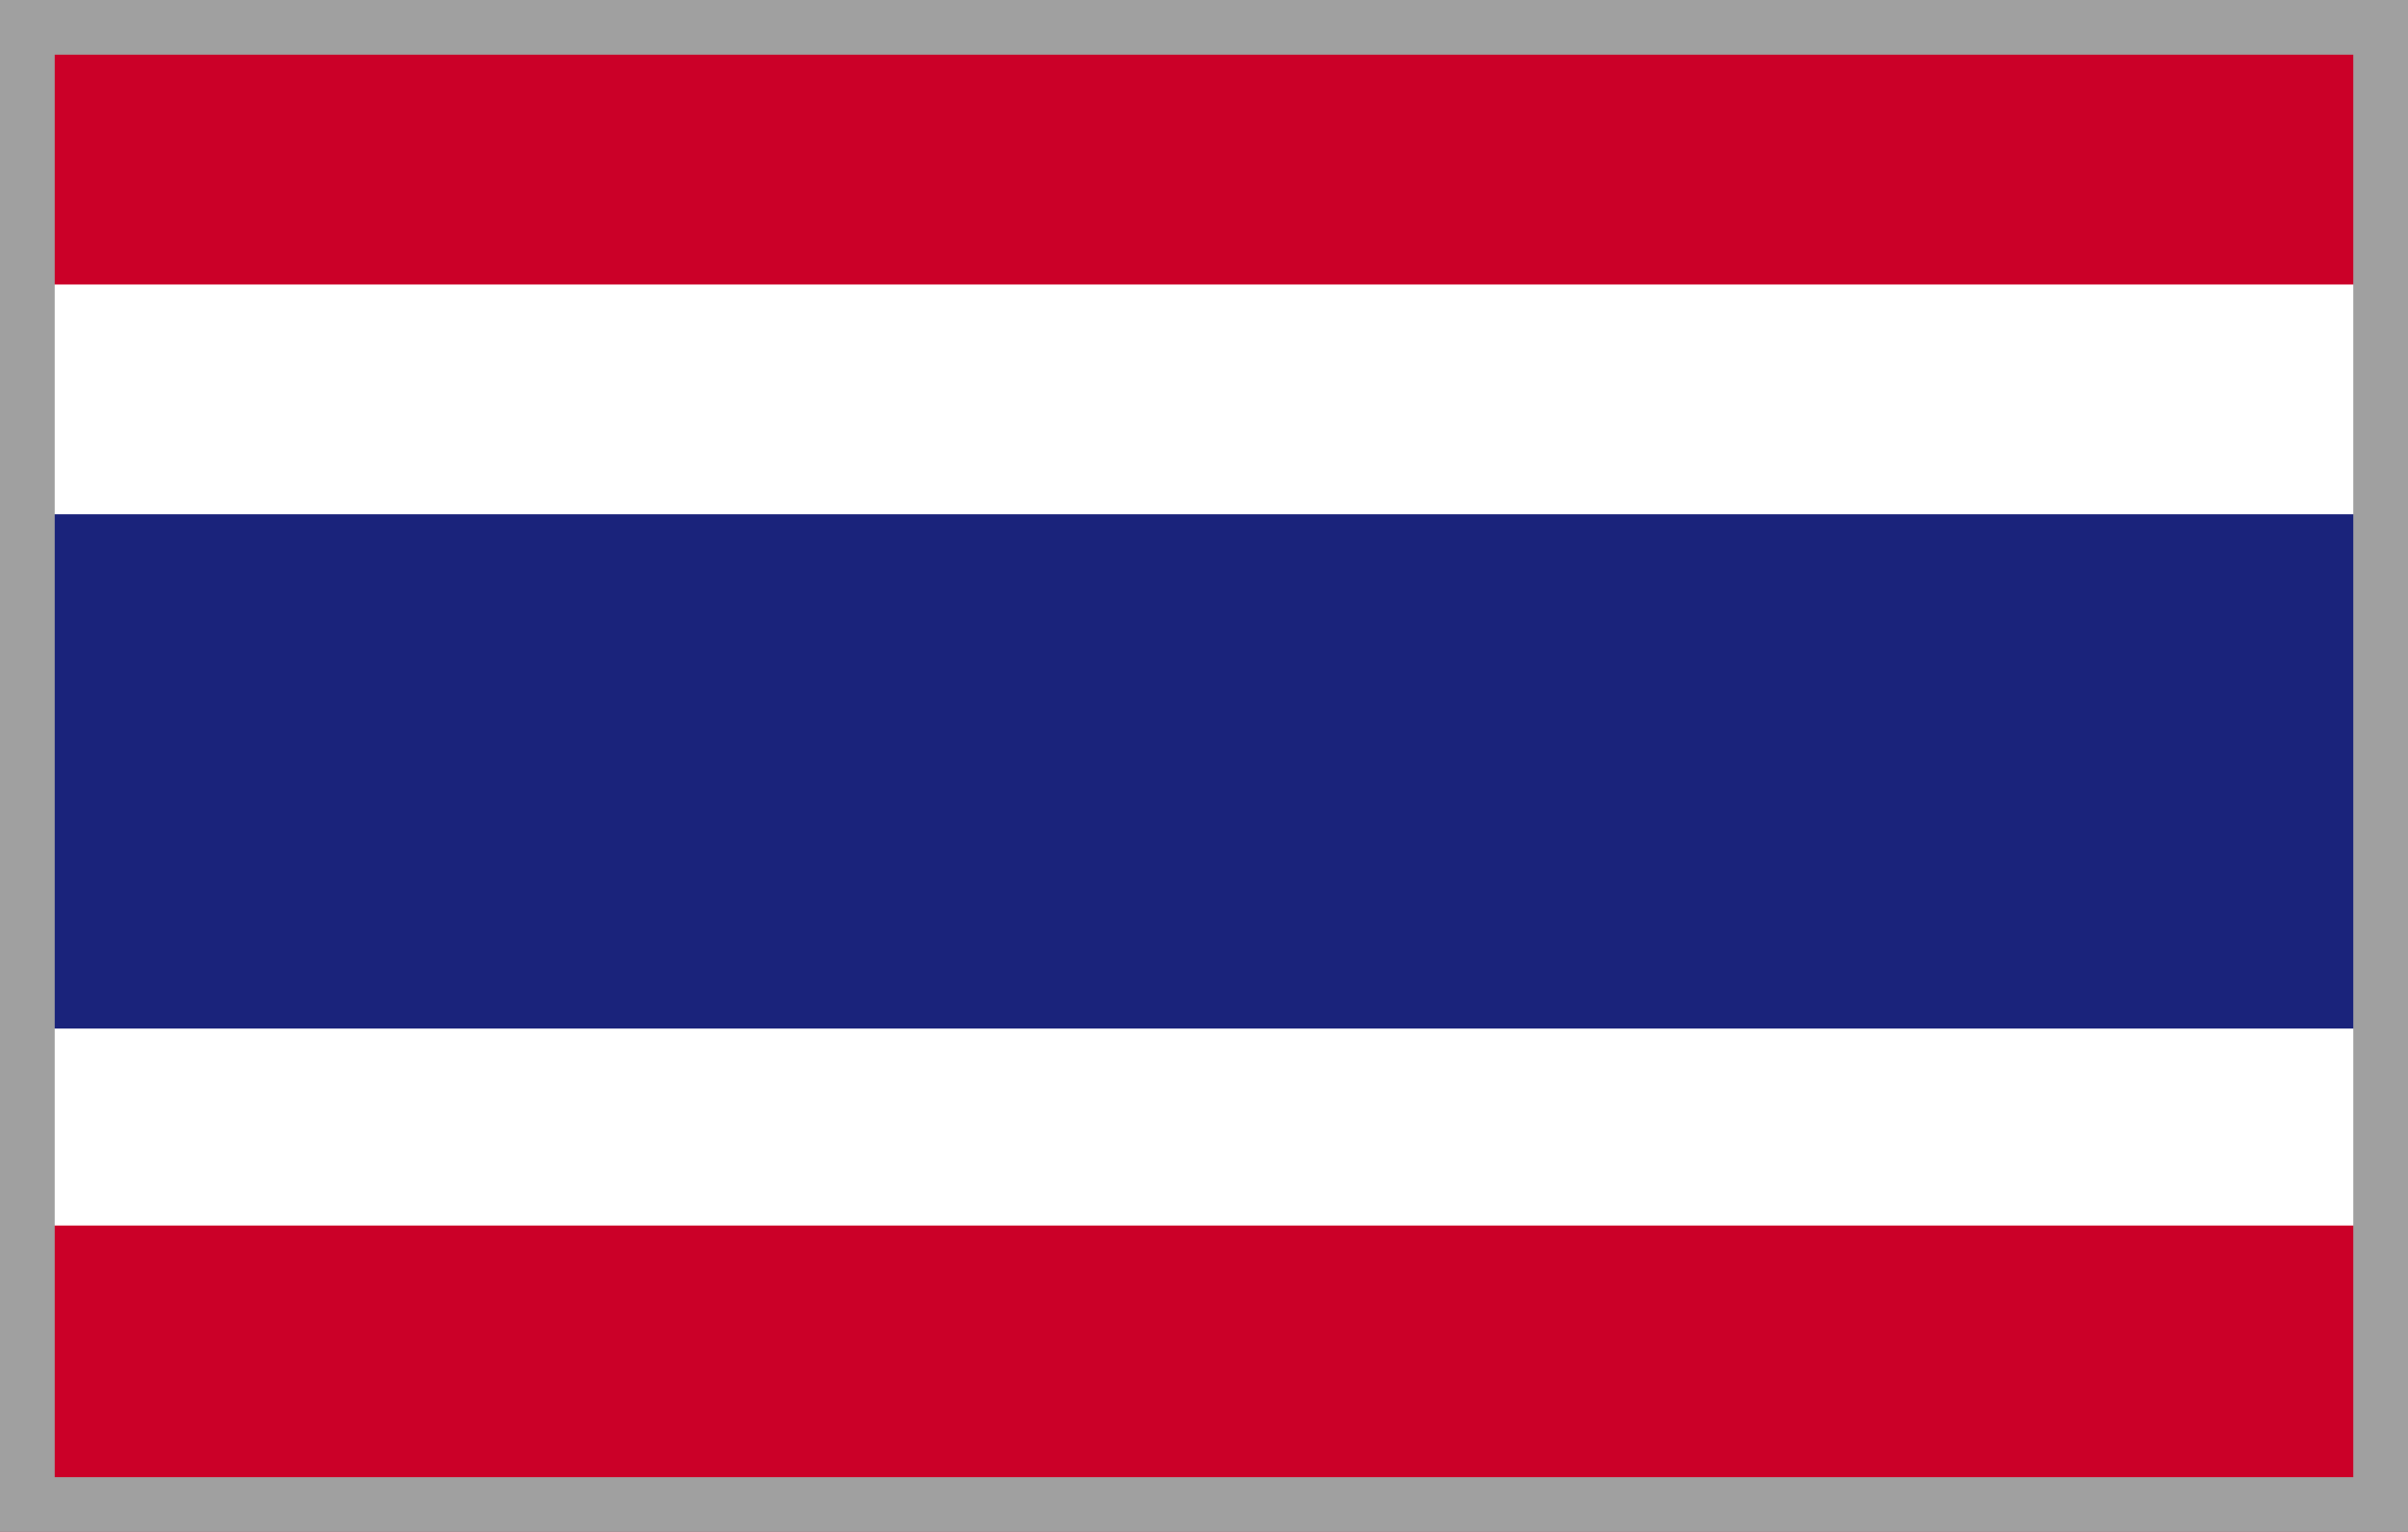
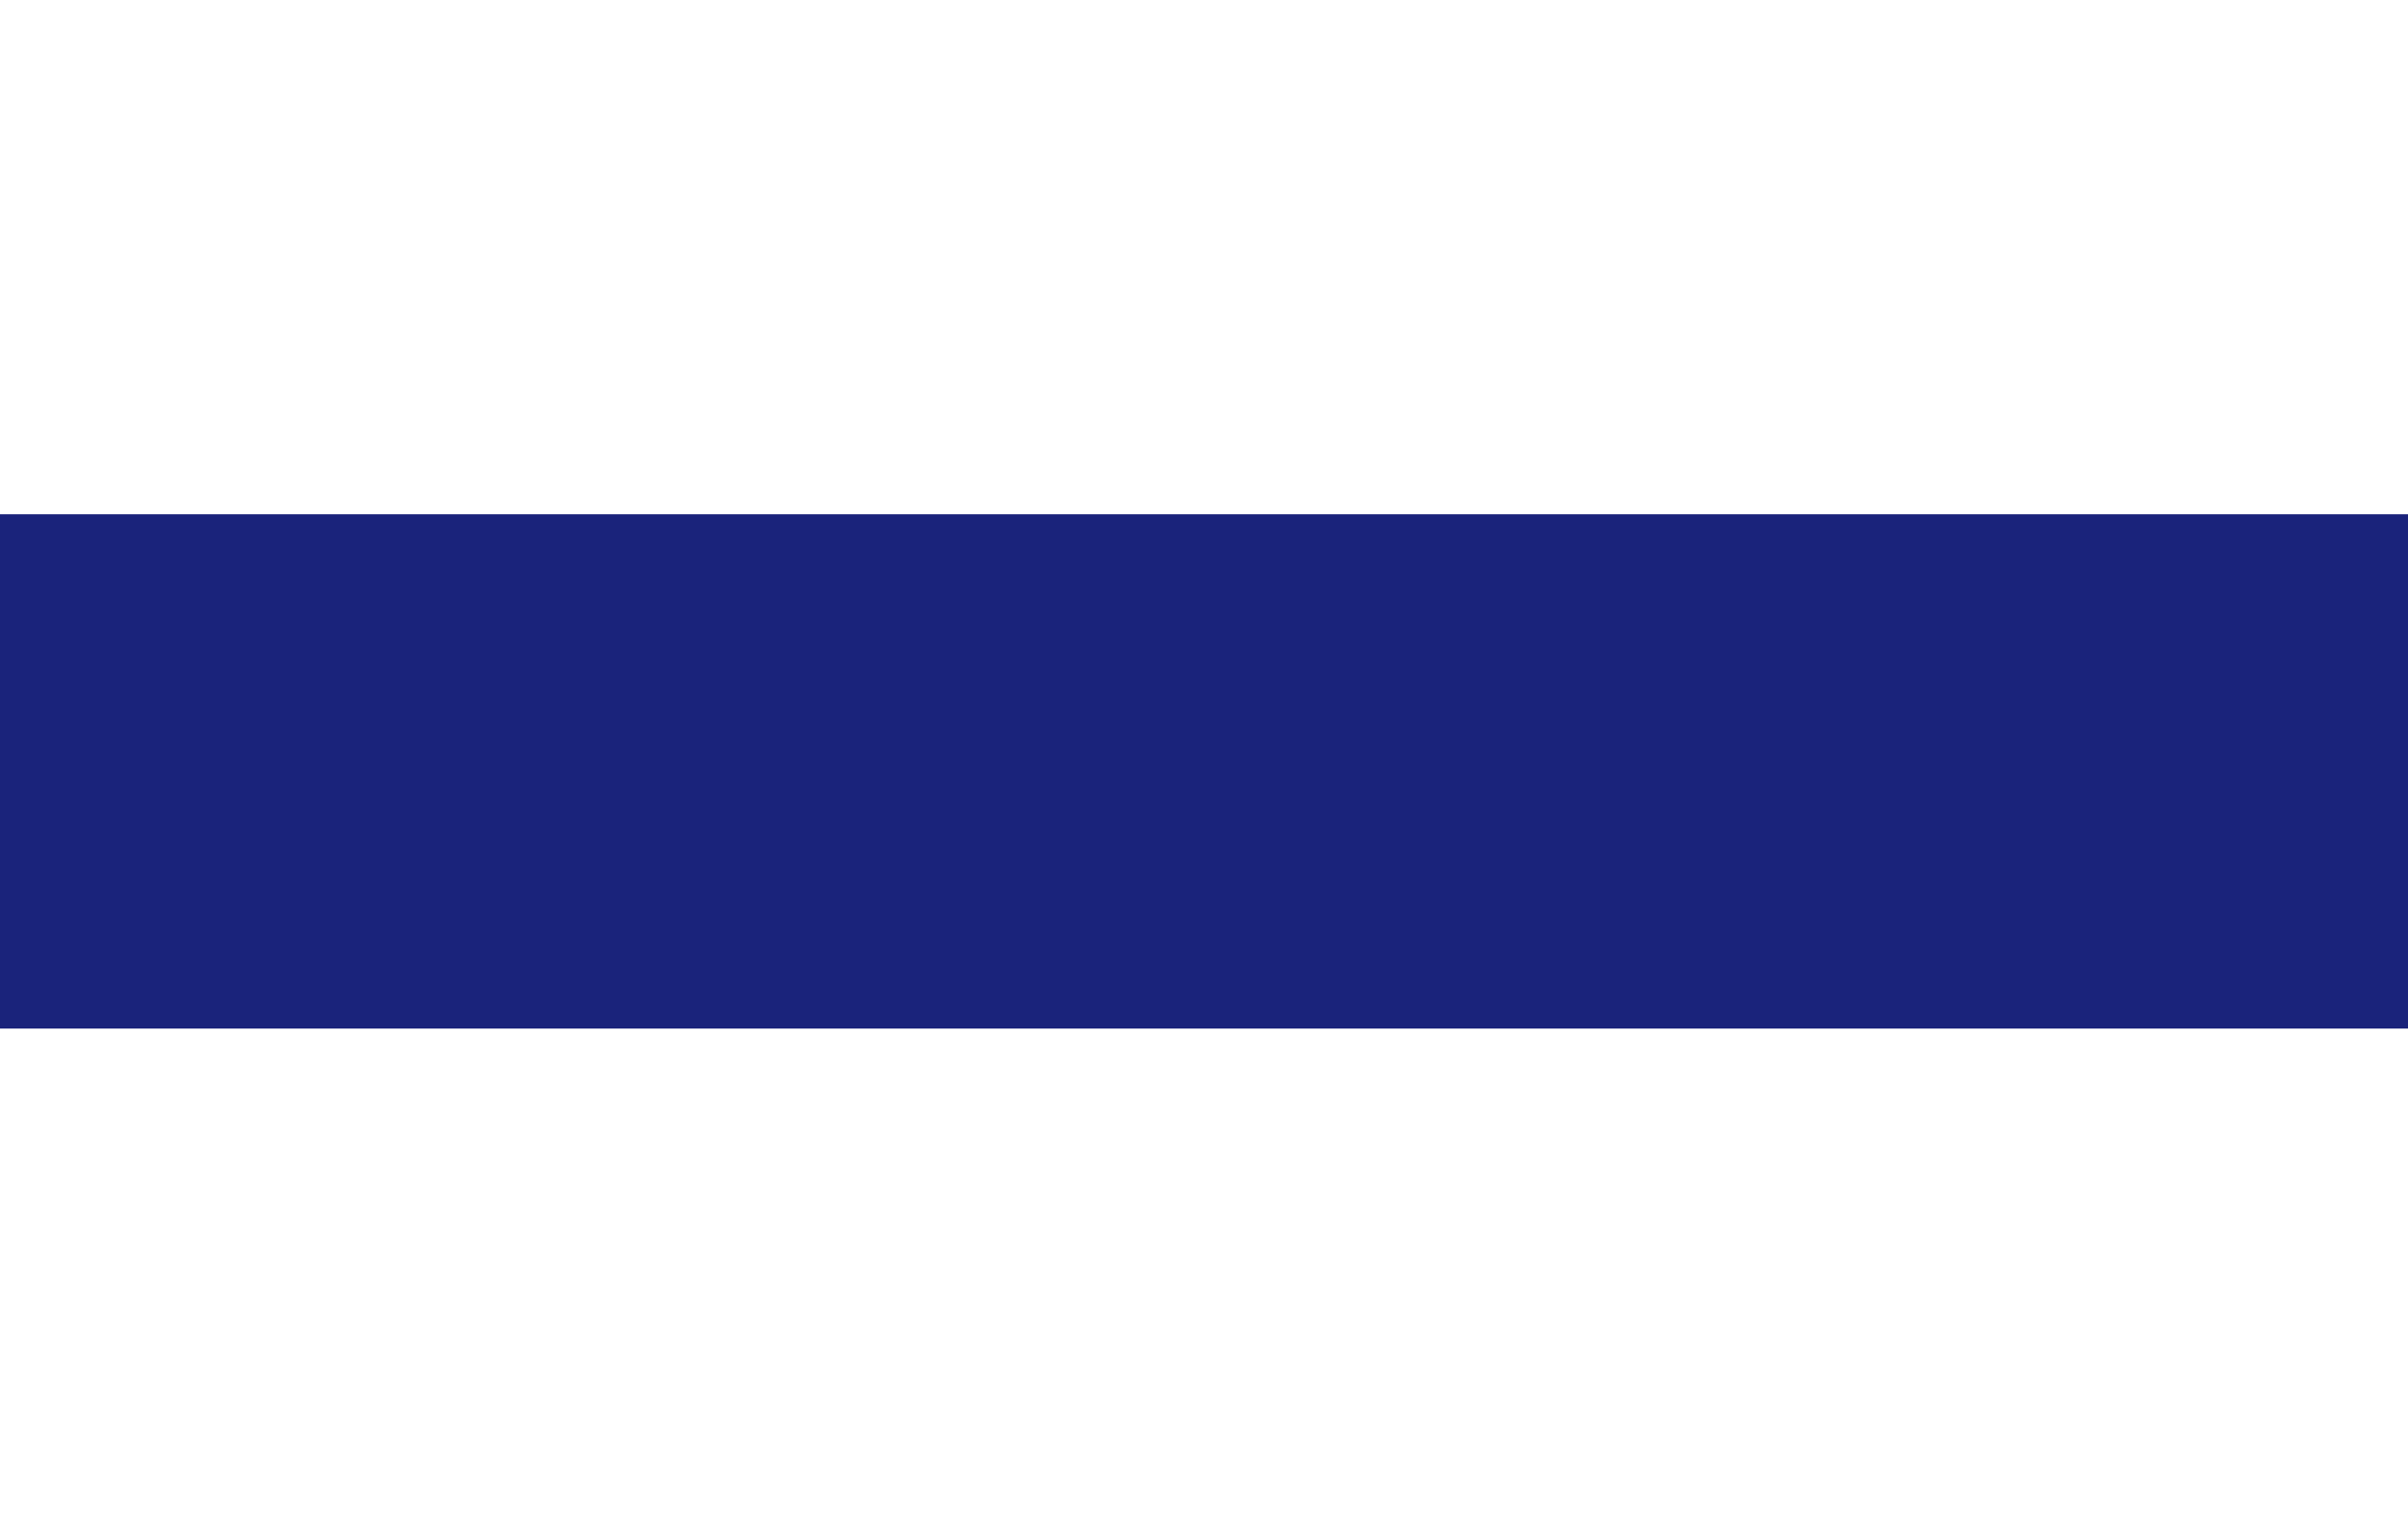
<svg xmlns="http://www.w3.org/2000/svg" version="1.1" id="_Слой_2" x="0px" y="0px" viewBox="0 0 22 14" style="enable-background:new 0 0 22 14;" xml:space="preserve">
  <style type="text/css">
	.st0{fill:#CB0028;}
	.st1{fill:#FFFFFF;}
	.st2{fill:#1A237B;}
	.st3{display:none;fill:#A0A0A0;}
	.st4{fill:#A0A0A0;}
</style>
  <g id="THAILAND">
-     <rect y="0" class="st0" width="22" height="14" />
-     <rect y="2.6" class="st1" width="22" height="8.6" />
    <rect y="4.7" class="st2" width="22" height="4.7" />
    <path class="st3" d="M21.5,0.5v13h-21v-13H21.5 M22,0H0v14h22V0L22,0z" />
  </g>
-   <path class="st4" d="M0,0v6.3V7v7h22V7V6.3V0H0z M21.5,7v6.5h-21V7V6.3V0.5h21v5.8V7z" />
</svg>